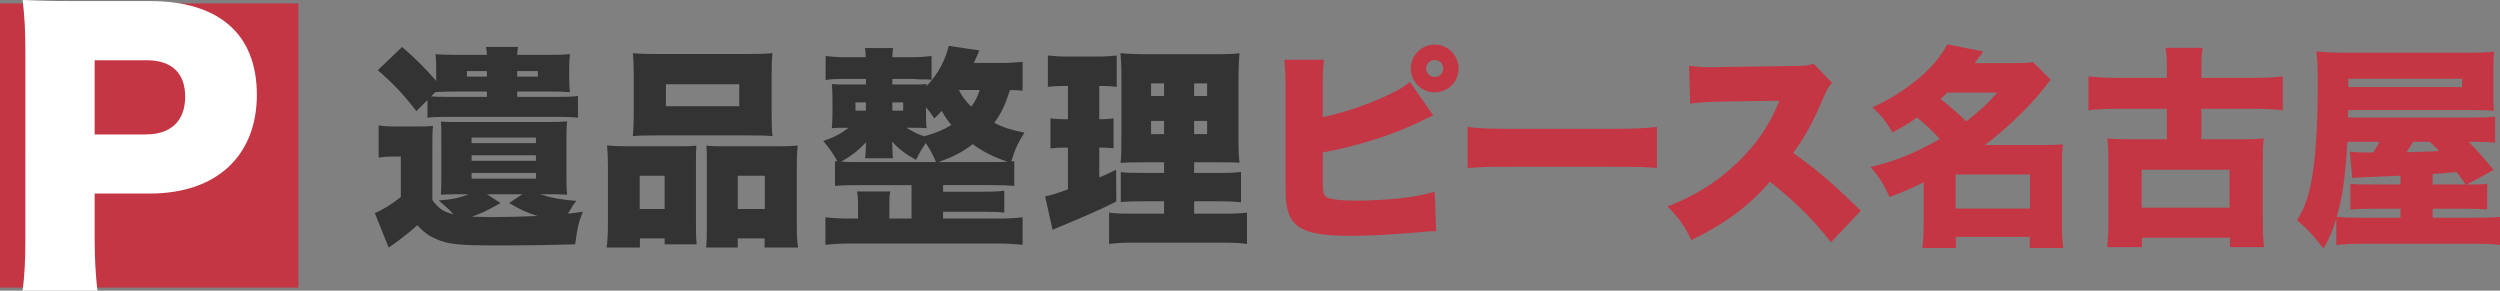
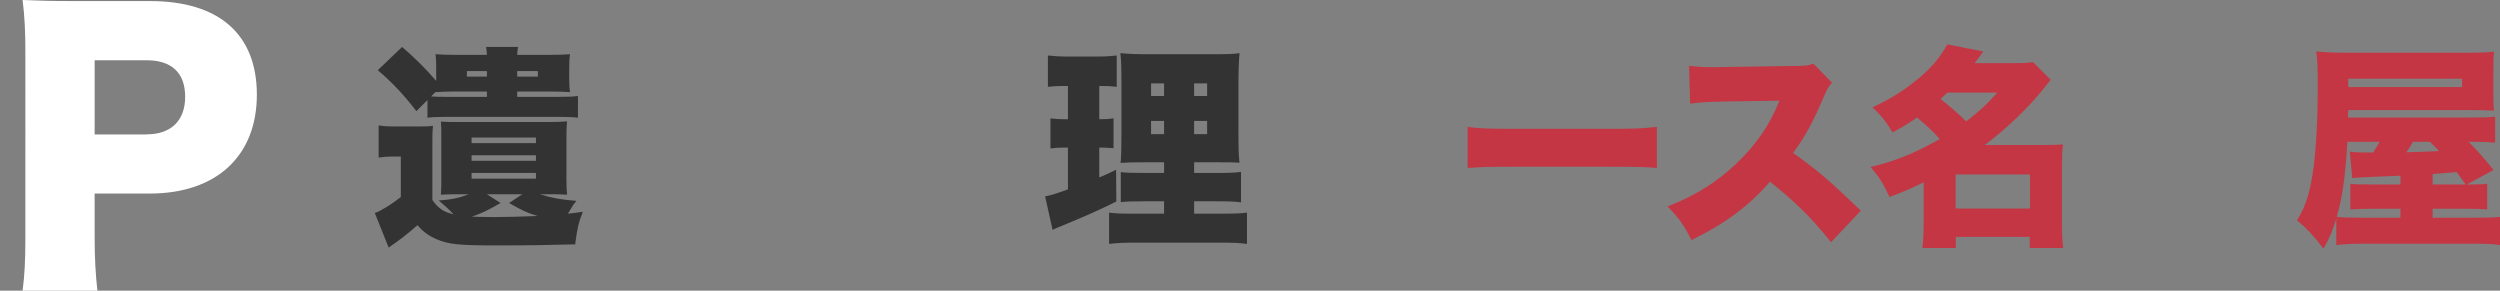
<svg xmlns="http://www.w3.org/2000/svg" id="_レイヤー_2" viewBox="0 0 351.85 40.91">
  <rect x="0" y="0" width="351.85" height="40.91" fill="#808080" stroke="none" />
  <defs>
    <style>.cls-1{fill:#c43644;}.cls-2{fill:#fff;}.cls-3{fill:#333;}</style>
  </defs>
  <g id="_レイヤー_1-2">
-     <rect class="cls-1" y=".48" width="42" height="40" />
    <path class="cls-2" d="M3.18,40.91c.29-2.16.39-4.36.39-7.25V7.15c0-2.65-.1-4.85-.39-7.15,2.3.1,4.07.15,7.2.15h10.73c9.7,0,15.04,4.65,15.04,13.18s-5.59,13.91-15.09,13.91h-7.74v6.27c0,2.89.15,5.29.39,7.4H3.18ZM20.62,18.91c3.43,0,5.44-1.91,5.44-5.29s-1.91-5.14-5.44-5.14h-7.3v10.44h7.3Z" />
    <path class="cls-3" d="M60.85,28.15c.87,1.2,1.53,1.65,2.97,2.01-.66-.72-.96-.99-2.07-1.95,1.77-.12,2.82-.33,4.23-.87h-1.5c-.87,0-1.26,0-2.43.06.06-.96.06-1.38.06-2.19v-5.91c0-1.17,0-1.56-.06-2.19q.21,0,.57.03t.81.03h13.92c1.17,0,1.74-.03,2.46-.09-.06.6-.09,1.17-.09,2.22v5.88c0,1.11.03,1.56.09,2.22-1.08-.06-1.56-.06-2.43-.06h-1.41c1.62.51,3.12.78,5.16.93-.45.54-.48.57-1.2,1.8.66-.06,1.08-.12,2.1-.27-.6,1.5-.81,2.4-1.08,4.59-3.12.09-6.6.15-11.22.15-5.07,0-6.63-.15-8.28-.87-1.08-.45-1.86-1.02-2.7-1.98-1.38,1.23-2.55,2.13-4.05,3.15l-1.95-4.86c.87-.3,2.28-1.17,3.66-2.25v-5.7h-1.23c-.72,0-1.05.03-1.89.15v-4.53c.84.12,1.35.15,2.49.15h2.88c1.2,0,1.56,0,2.28-.09-.09.87-.09,1.2-.09,3.39v7.05ZM77.5,7.72c1.17,0,1.95-.03,2.73-.09-.09.54-.12,1.05-.12,1.89v1.5c0,.87.03,1.41.12,1.95-.84-.06-1.62-.09-2.85-.09h-4.59v.75h5.97c1.26,0,1.89-.03,2.58-.12v3.06c-.69-.09-1.35-.12-2.55-.12h-16.05c-1.2,0-1.92.03-2.58.12v-2.49l-1.56,1.56c-1.83-2.37-3.3-3.93-5.43-5.76l3.42-3.27c1.71,1.47,3.21,2.94,4.8,4.77v-1.92c0-.69-.03-1.29-.09-1.83.78.06,1.53.09,2.7.09h4.53c-.03-.48-.06-.75-.12-1.11h4.5c-.06.36-.09.54-.12,1.11h4.71ZM60.67,13.57c.72.06,1.11.06,2.04.06h5.82v-.75h-4.38c-1.17,0-2.01.03-2.88.09l-.6.6ZM65.71,10v.78h2.82v-.78h-2.82ZM66.37,20.14h9.06v-.78h-9.06v.78ZM66.37,22.63h9.06v-.78h-9.06v.78ZM66.37,25.15h9.06v-.81h-9.06v.81ZM70.45,28.57c-2.1,1.2-2.73,1.47-4.05,1.92.78.03,1.89.06,3.12.06,1.5,0,4.14-.06,6.12-.15-1.44-.45-2.19-.78-3.99-1.83l1.86-1.23h-4.98l1.92,1.23ZM72.79,10.78h2.91v-.78h-2.91v.78Z" />
-     <path class="cls-3" d="M85.38,34.84c.12-.99.18-1.77.18-3.42v-8.16c0-1.02-.03-1.89-.12-2.79.96.09,1.77.12,3.06.12h7.44c.81,0,1.44-.03,2.07-.09-.06.57-.06.96-.06,2.4v9.03c0,1.08.03,1.8.09,2.46h-4.5v-.84h-3.48v1.29h-4.68ZM89.19,10.24c0-1.11-.03-1.89-.12-2.76.84.09,1.83.12,3.42.12h12.78c1.65,0,2.64-.03,3.45-.12-.09.75-.12,1.56-.12,2.76v6c0,1.32.03,2.13.12,2.91-.84-.06-1.41-.09-3.06-.09h-13.56c-1.62,0-2.22.03-3.03.09.06-.75.12-1.74.12-2.91v-6ZM93.54,24.73h-3.51v4.68h3.51v-4.68ZM93.72,11.86v3.09h10.32v-3.09h-10.32ZM109.47,20.59c1.35,0,2.1-.03,2.79-.12-.09.87-.12,1.62-.12,2.82v8.16c0,1.65.03,2.49.18,3.39h-4.71v-1.29h-3.78v1.29h-4.44c.06-.72.09-1.41.09-2.46v-9.54c0-1.38,0-1.65-.06-2.34.63.06,1.23.09,2.07.09h7.98ZM103.83,29.41h3.81v-4.68h-3.81v4.68Z" />
-     <path class="cls-3" d="M143.92,12.76c-.6-.06-.84-.06-1.77-.09-.72,2.22-1.23,3.24-2.22,4.62,1.23.63,2.31.99,4.26,1.38-.87,1.32-1.32,2.28-1.86,4.05.15-.03.21-.03.42-.06v3.51c-.96-.09-1.74-.12-3.24-.12h-6.78v.93h5.79c1.35,0,2.01-.03,2.82-.15v3.09c-.84-.09-1.56-.12-2.82-.12h-5.79v.96h7.44c1.62,0,2.82-.06,3.75-.18v3.87c-1.23-.12-2.34-.18-3.72-.18h-20.34c-1.38,0-2.55.06-3.69.18v-3.87c.87.12,2.16.18,3.69.18h.9v-1.98c0-.81-.03-1.26-.15-1.83h4.68c-.12.6-.12.99-.12,1.83v1.98h3.12v-4.71h-7.59c-1.5,0-2.28.03-3.18.12v-3.51l.36.06c-.75-1.29-1.14-1.83-2.01-2.88,1.65-.57,2.52-1.05,3.57-1.86-1.44,0-1.8,0-2.37.06.06-.6.09-1.17.09-2.04v-2.13c0-.93-.03-1.44-.09-2.04.57.06.84.06,2.28.06h2.52v-.78h-2.91c-1.32,0-2.07.03-2.76.15v-3.39c.81.12,1.68.18,2.79.18h2.85c0-.63-.03-.93-.12-1.29h3.99c-.09.39-.09.66-.12,1.29h2.73c1.14,0,1.95-.06,2.79-.18v3.36c-.48-.06-.69-.06-.9-.06h-.63l-1.17-.06h-2.82v.78h2.52c1.44,0,1.74,0,2.31-.06-.03.15-.03.18-.06.33,1.65-1.74,2.7-3.66,3.15-5.7l4.32.63c-.42,1.02-.57,1.32-.78,1.77h3.78c1.11,0,2.01-.06,3.09-.15v4.05ZM131.74,22.81c-.48-1.11-.81-1.71-1.44-2.67-.6.87-.9,1.38-1.38,2.37-1.53-.87-2.37-1.5-3.36-2.58,0,.27.03.42.03.51v.45l.03.54c0,.24,0,.36.06.84h-3.93q0-.12.03-.3l.06-.57v-.54s0-.12.03-.27v-.15c0-.21,0-.24.03-.42-1.23,1.26-2.07,1.92-3.51,2.73.75.06,1.23.06,2.31.06h11.04ZM120.4,14.41v1.17h1.47v-1.17h-1.47ZM125.59,15.58h1.53v-1.17h-1.53v1.17ZM127.57,17.98c.93.57,1.59.9,2.49,1.2,1.65-.45,2.7-.9,3.84-1.59-.63-.75-.84-1.05-1.35-1.98-.42.45-.57.6-1.05,1.05-.48-.69-.63-.93-1.17-1.56v.9c0,.93,0,1.47.09,2.04-.54-.06-.93-.06-2.25-.06h-.6ZM139.51,22.81c1.23,0,1.5,0,2.31-.06-1.77-.54-3.45-1.38-4.92-2.46-1.47,1.14-2.79,1.8-4.83,2.52h7.44ZM134.95,12.67c.51.99.93,1.53,1.74,2.34.6-.81.81-1.23,1.2-2.34h-2.94Z" />
    <path class="cls-3" d="M149.58,12.1c-.72,0-1.23.03-2.1.12v-4.41c.78.09,1.71.15,2.88.15h3.96c1.23,0,2.07-.06,2.85-.15v4.41c-.72-.09-1.38-.12-2.07-.12h-.39v4.68h.18c.72,0,1.17-.03,1.83-.12v4.2c-.69-.06-1.17-.09-1.83-.09h-.18v4.2c.99-.42,1.29-.54,2.37-1.08l.03,4.47c-2.4,1.2-4.17,1.98-8.31,3.69-.21.09-.24.09-.66.3l-1.05-4.71c.99-.21,1.38-.33,3.21-.99v-5.88h-.36c-.87,0-1.41.03-2.1.12v-4.23c.69.09,1.23.12,2.19.12h.27v-4.68h-.72ZM163.83,28.33h-2.76c-1.95,0-2.49.03-3.33.12v-4.23c.72.09,1.32.12,3.3.12h2.79v-1.5h-2.67c-2.01,0-2.64.03-3.45.09.09-.84.12-1.95.12-4.02v-7.2c0-2.19-.03-3.18-.15-4.23,1.26.12,2.22.15,4.23.15h8.58c2.37,0,3.24-.03,3.96-.15-.09.93-.15,2.43-.15,4.44v6.78c0,2.31.03,3.27.15,4.2-.9-.06-1.17-.06-2.94-.06h-3.45v1.5h3.18c1.8,0,2.58-.03,3.42-.15v4.29c-.93-.12-1.71-.15-3.36-.15h-3.24v1.74h4.02c1.77,0,2.58-.03,3.42-.15v4.41c-1.08-.15-1.95-.18-3.78-.18h-11.79c-1.8,0-2.64.03-3.84.18v-4.41c.87.12,1.56.15,3.21.15h4.53v-1.74ZM162,11.74v1.77h1.83v-1.77h-1.83ZM162,17.02v1.86h1.83v-1.86h-1.83ZM168.06,13.51h1.83v-1.77h-1.83v1.77ZM168.06,18.88h1.83v-1.86h-1.83v1.86Z" />
-     <path class="cls-1" d="M186.17,16.48c3.15-.66,6.45-1.8,9.66-3.33,1.05-.51,1.83-.99,2.61-1.62l3.27,4.71c-.69.3-1.32.6-2.22,1.05-3.72,1.77-8.4,3.24-13.32,4.17v3.36c0,2.22.03,2.46.42,2.85.42.36,1.92.57,4.35.57,1.68,0,4.02-.12,5.82-.3,2.22-.24,3.39-.45,5.16-.96l.21,5.55c-.78,0-1.47.06-3.09.21-3,.27-6.36.45-8.76.45-4.11,0-6.18-.36-7.56-1.32-.93-.69-1.47-1.68-1.68-3.24-.09-.6-.12-1.47-.12-3.18v-13.05c0-1.95-.03-2.88-.18-3.99h5.61c-.15,1.02-.18,1.71-.18,4.02v4.05ZM205.28,9.64c0,1.86-1.5,3.36-3.36,3.36s-3.36-1.5-3.36-3.36,1.5-3.36,3.36-3.36,3.36,1.5,3.36,3.36ZM200.72,9.64c0,.66.54,1.2,1.2,1.2s1.2-.54,1.2-1.2-.54-1.2-1.2-1.2-1.2.54-1.2,1.2Z" />
    <path class="cls-1" d="M206.55,17.86c1.41.21,3.03.27,6.15.27h14.34c3,0,4.14-.06,6.15-.27v5.79c-1.44-.15-2.76-.18-6.18-.18h-14.28c-3.36,0-4.35.03-6.18.18v-5.79Z" />
    <path class="cls-1" d="M257.7,34.09c-2.61-3.3-5.25-5.91-8.61-8.52-2.82,3.33-6.39,5.97-11.04,8.22-1.05-2.1-1.68-3-3.36-4.74,3.9-1.5,6.99-3.45,9.72-6.06,2.79-2.67,4.62-5.34,6.03-8.82l-7.8.12c-2.58.06-3.54.12-4.77.3l-.15-5.34c1.17.15,1.98.21,3.15.21.24,0,.81,0,1.68-.03l10.26-.15c1.41-.03,1.59-.03,2.4-.33l2.64,2.7c-.45.45-.63.75-1.08,1.77-1.59,3.75-2.73,5.85-4.41,8.1,3.63,2.61,4.86,3.66,9.54,8.13l-4.2,4.44Z" />
    <path class="cls-1" d="M270.73,25.66c-1.74.87-2.7,1.26-4.8,2.07-.87-1.89-1.41-2.76-2.67-4.23,3.42-.81,6.06-1.86,9.75-3.93-.96-1.08-1.86-1.92-3.21-3.03-1.11.78-1.89,1.26-3.45,2.1-.93-1.56-1.59-2.4-2.82-3.54,2.55-1.17,4.5-2.4,6.66-4.2,1.65-1.38,2.97-2.97,3.87-4.65l5.07.99c-.63.87-.84,1.17-1.23,1.65h5.76c1.08,0,1.74-.03,2.46-.15l2.49,2.49q-.42.51-1.17,1.47c-2.04,2.52-5.13,5.49-8.1,7.71h8.16c1.38,0,2.13-.03,2.85-.09-.12.84-.15,1.74-.15,3.09v8.22c0,1.47.06,2.37.18,3.27h-4.71v-1.56h-10.41v1.56h-4.71c.12-.96.18-1.89.18-3.27v-5.97ZM274.09,13.03c-.48.45-.57.54-.99.9q2.13,1.68,3.63,3.15c1.89-1.47,2.85-2.34,4.38-4.05h-7.02ZM275.23,29.35h10.47v-4.8h-10.47v4.8Z" />
-     <path class="cls-1" d="M304.96,9.52c0-1.26-.06-1.98-.18-2.79h5.22c-.15.87-.18,1.53-.18,2.79v1.44h7.5c1.44,0,2.94-.09,3.96-.21v4.77c-1.29-.15-2.61-.21-3.96-.21h-7.5v4.29h5.67c1.62,0,2.28-.03,3.12-.12-.12.9-.15,1.71-.15,3.15v8.37c0,1.71.06,2.91.18,3.78h-4.8v-1.32h-12.39v1.32h-4.89c.12-.93.18-2.1.18-3.78v-8.37c0-1.41-.03-2.25-.15-3.15.9.09,1.62.12,3.12.12h5.25v-4.29h-7.08c-1.38,0-2.79.06-3.96.21v-4.77c1.02.12,2.55.21,3.96.21h7.08v-1.44ZM301.42,29.23h12.36v-5.34h-12.36v5.34Z" />
    <path class="cls-1" d="M347.2,25.96h1.08c.81,0,1.29-.03,1.77-.09v3.6c-.93-.06-1.77-.09-2.91-.09h-4.77v1.26h5.97c1.89,0,2.64-.03,3.51-.12v3.96c-1.08-.15-2.1-.18-4.14-.18h-14.91c-1.8,0-2.85.06-3.99.18v-3.69c-.51,1.68-.9,2.61-1.8,4.2-1.35-1.77-2.25-2.73-3.72-3.99.99-1.65,1.47-2.91,1.92-5.04.63-2.91.99-7.92.99-13.77,0-2.91-.03-3.69-.21-4.95,1.17.12,2.31.18,4.23.18h17.34c1.53,0,2.46-.03,3.45-.15-.09.93-.09,1.44-.09,2.76v3.12c0,1.17,0,1.62.09,2.43-.96-.06-1.89-.09-3.42-.09h-17.1l-.03,1.05h17.28c1.77,0,2.52-.03,3.42-.12v3.66c-1.02-.09-1.53-.12-2.94-.12h-.78c1.32,1.35,2.04,2.16,3.51,3.96l-3.75,2.04ZM337.84,29.38h-4.02c-1.2,0-2.1.03-3.03.09v-3.6c.84.09,1.26.09,3.06.09h3.99v-1.23q-1.02.03-1.47.06c-3.03.12-4.56.18-5.31.27l-.36-3.72c.69.09.99.12,2.16.12h1.14c.39-.6.6-.93.9-1.5h-4.53c-.24,4.53-.69,7.83-1.5,10.56.87.09,1.65.12,3.42.12h5.55v-1.26ZM346.51,12.25v-1.17h-16.02v1.17h16.02ZM339.61,19.96c-.39.69-.54.9-.93,1.47,1.8-.06,3.33-.09,4.59-.18-.39-.42-.51-.54-1.29-1.29h-2.37ZM347.02,25.96q-.87-1.2-1.26-1.74-2.46.21-3.39.27v1.47h4.65Z" />
  </g>
</svg>